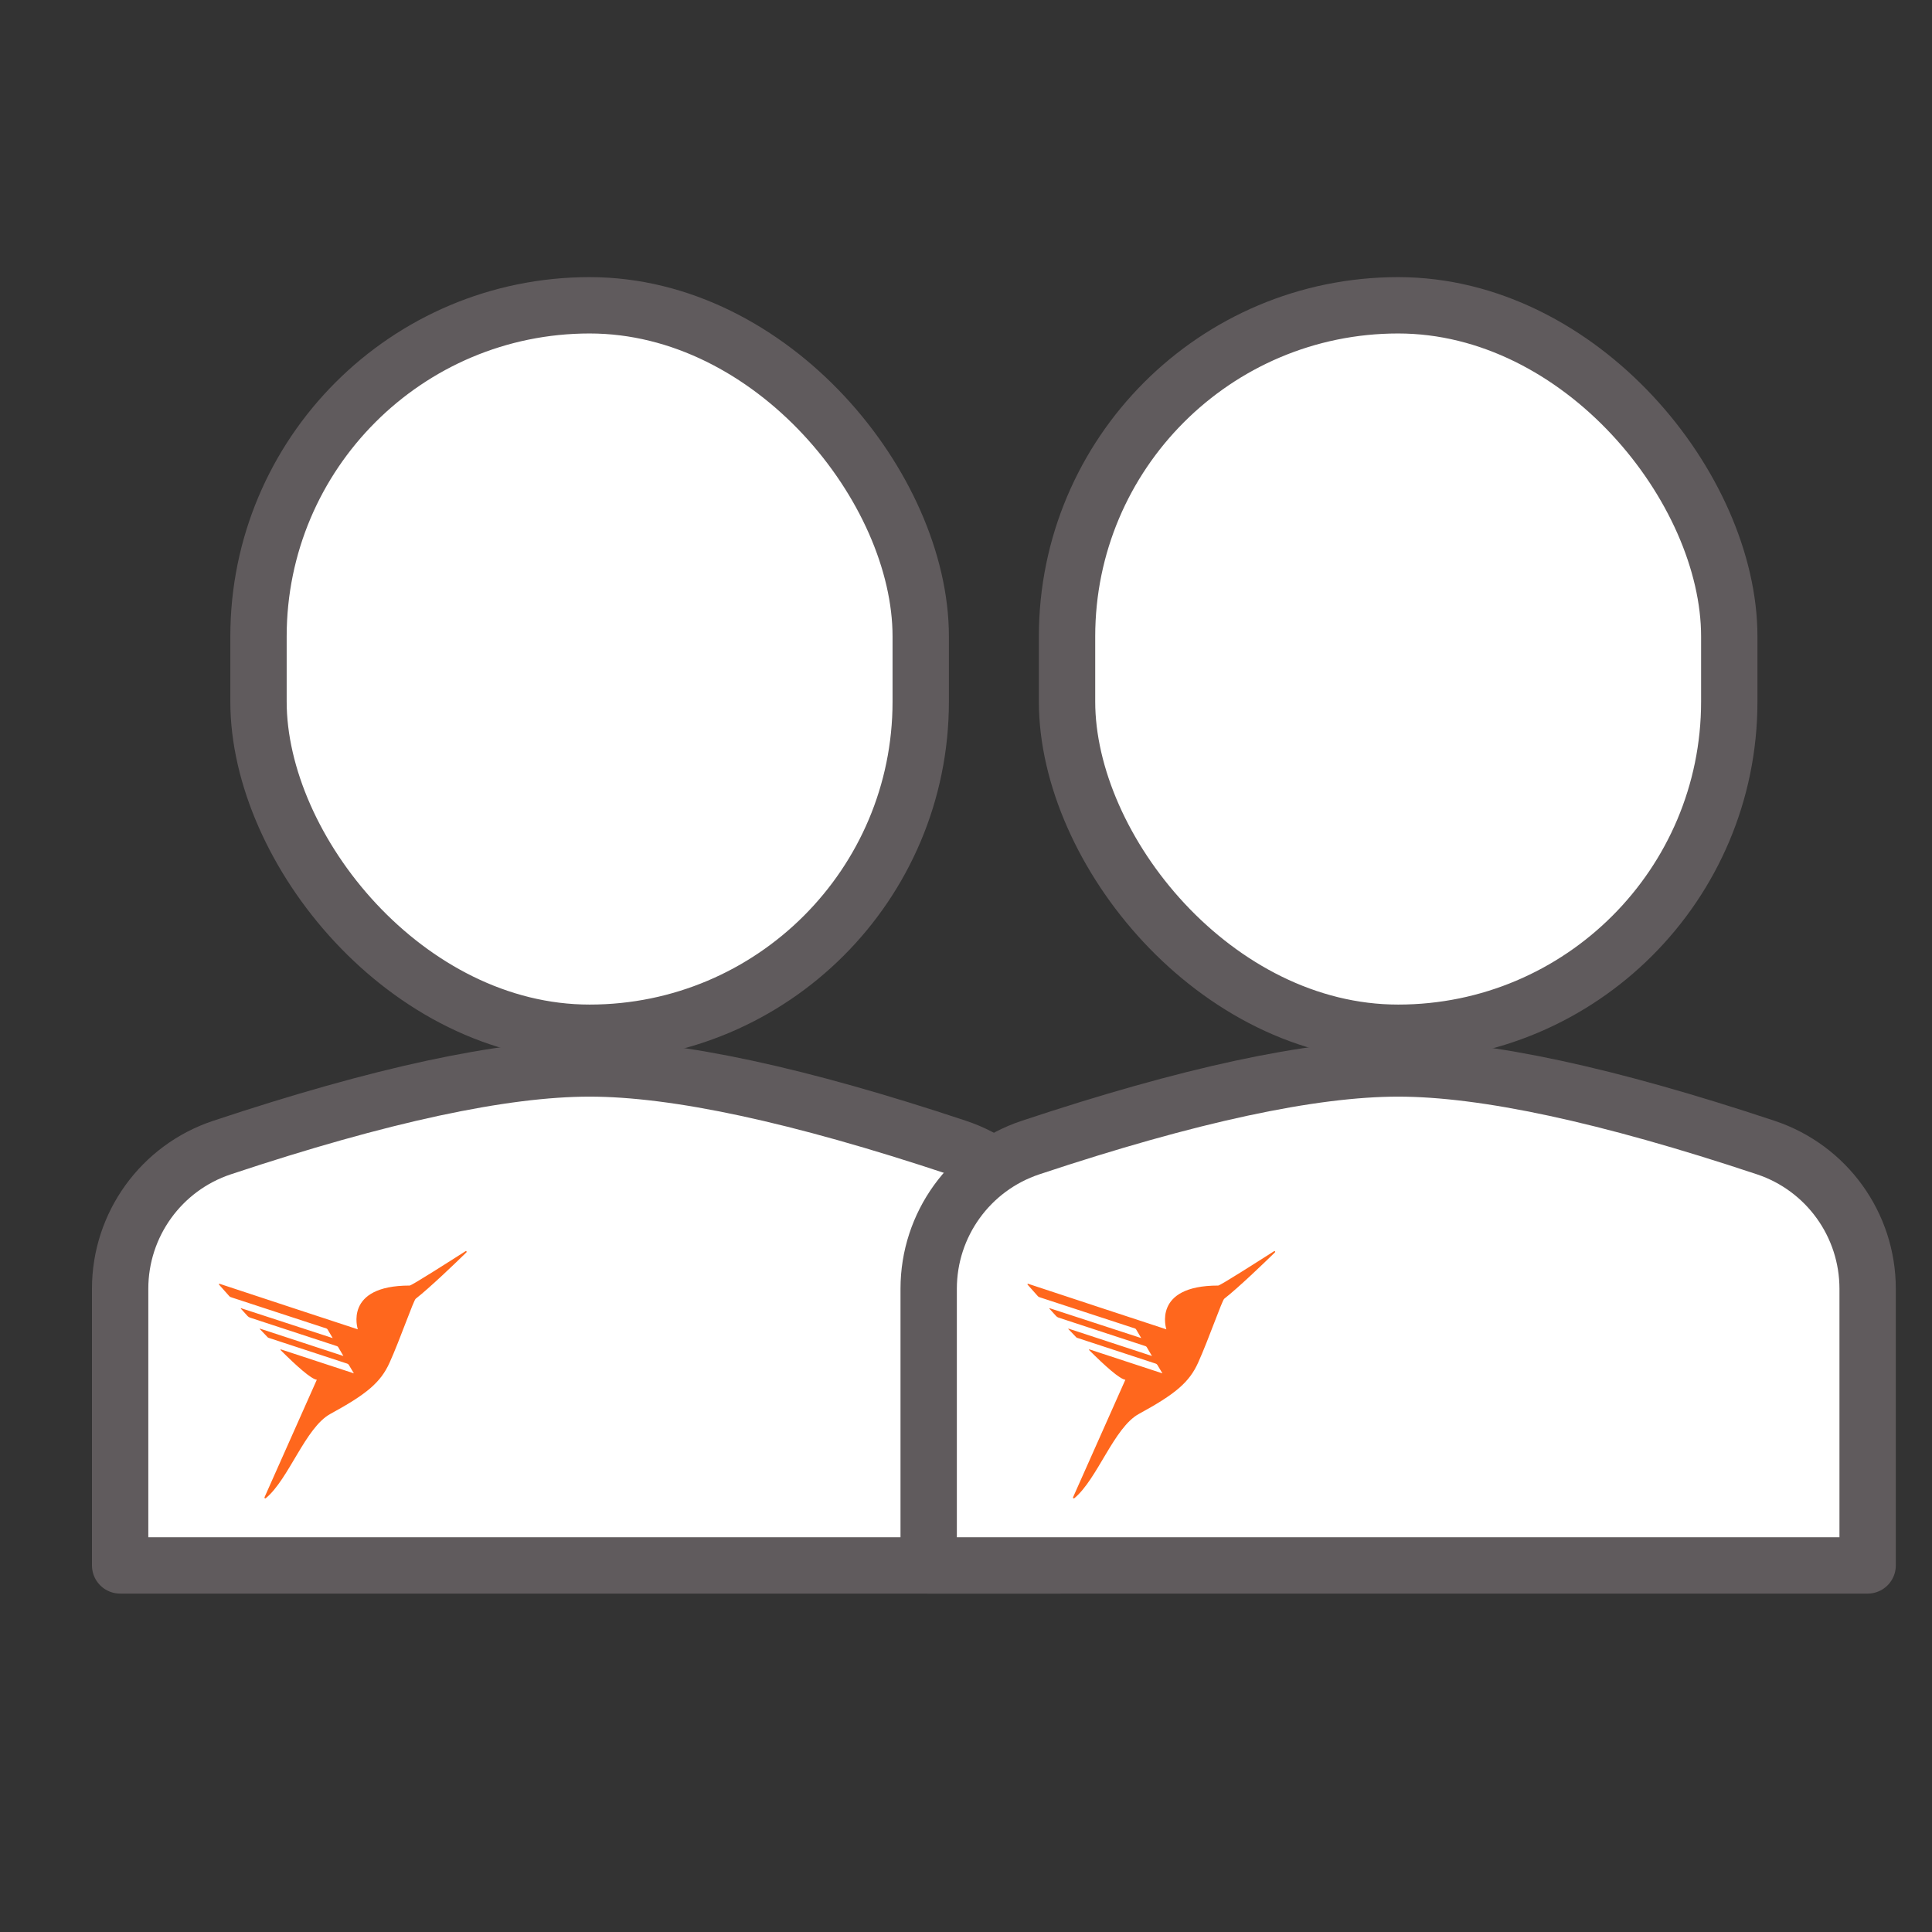
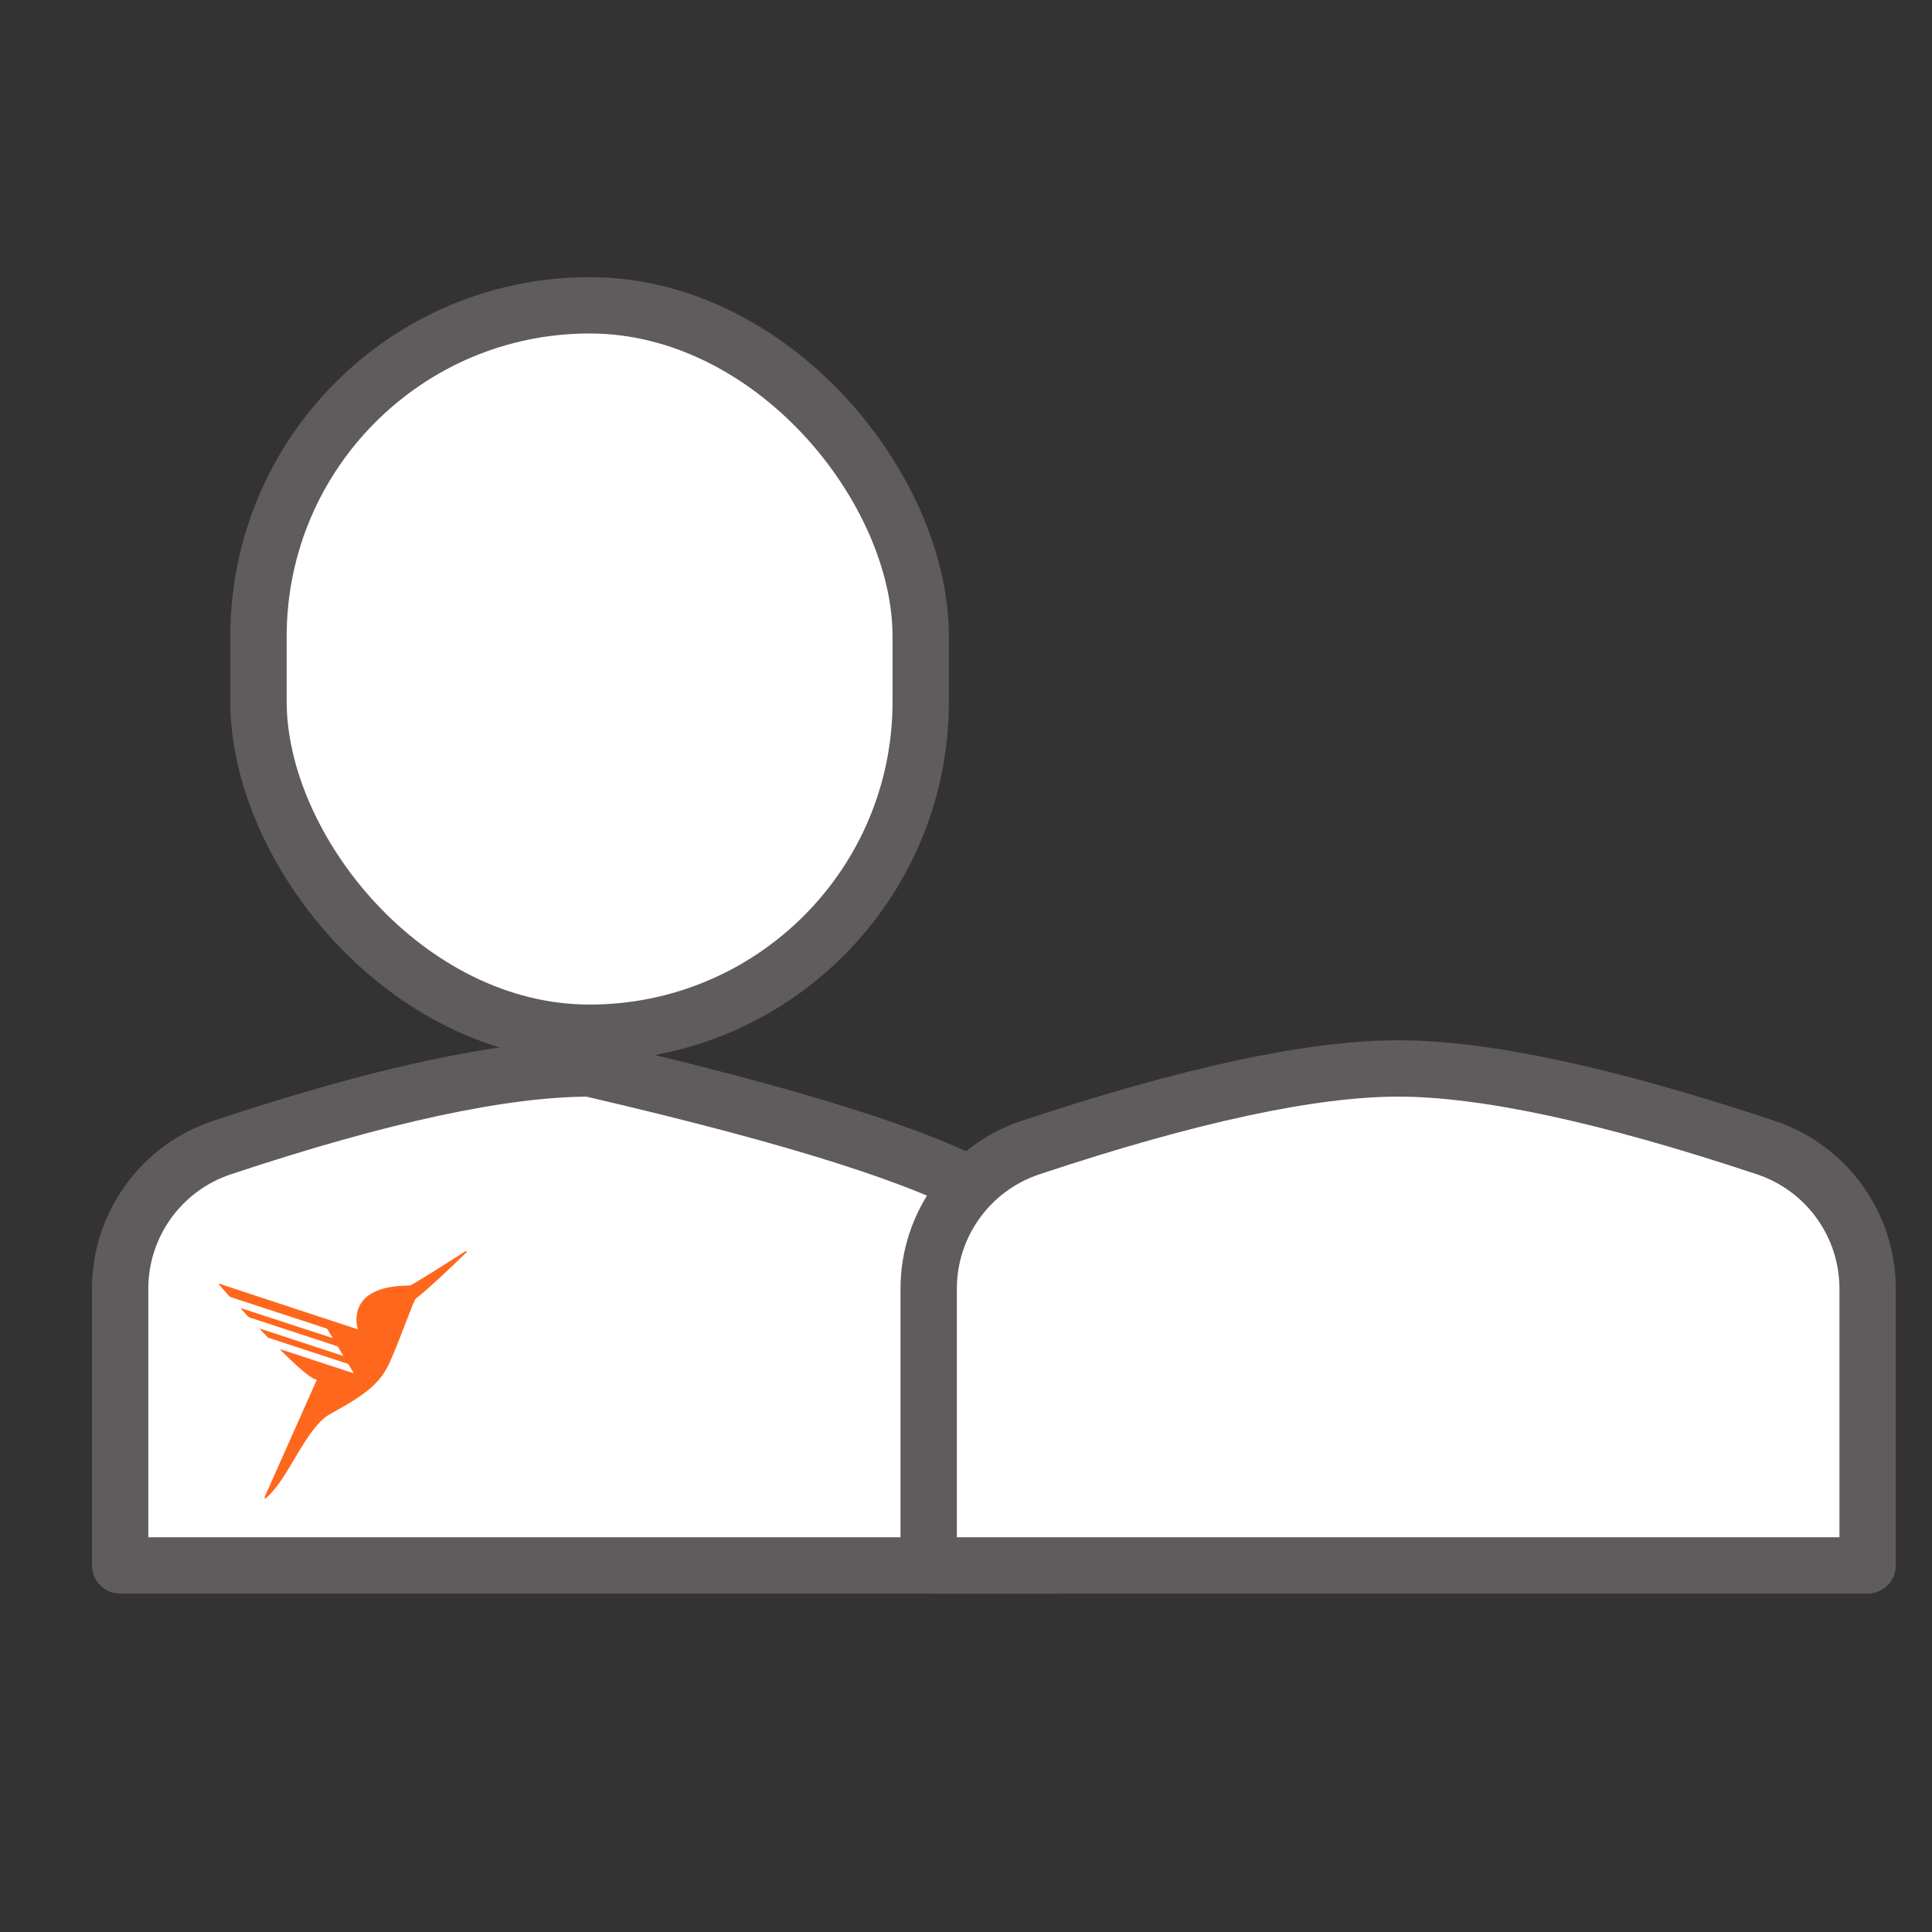
<svg xmlns="http://www.w3.org/2000/svg" width="120px" height="120px" viewBox="0 0 120 120" version="1.1">
  <rect x="0" y="0" width="120" height="120" fill="#333333" stroke="none" />
  <title>7.0_career/icn_humility</title>
  <g id="Page-1" stroke="none" stroke-width="1" fill="none" fill-rule="evenodd">
    <g id="Artboard" transform="translate(-1306, -4371)">
      <g id="Group" transform="translate(1306, 4371)">
        <g id="Rectangle">
          <rect x="0" y="0" width="120" height="120" />
        </g>
        <g id="Group-3" transform="translate(5.88, 16.5)">
          <g id="Group-Copy" transform="translate(0.827, 0)">
-             <path d="M7.077,54.779 C16.923,51.502 24.535,49.864 29.915,49.864 C35.294,49.864 42.907,51.502 52.753,54.779 C56.528,56.036 59.075,59.568 59.075,63.546 L59.075,80.731 L59.075,80.731 L0.755,80.731 L0.755,63.546 C0.755,59.568 3.302,56.036 7.077,54.779 Z" id="Rectangle" stroke="#605B5D" stroke-width="3.5" fill="#FFFFFF" stroke-linecap="round" stroke-linejoin="round" />
+             <path d="M7.077,54.779 C16.923,51.502 24.535,49.864 29.915,49.864 C56.528,56.036 59.075,59.568 59.075,63.546 L59.075,80.731 L59.075,80.731 L0.755,80.731 L0.755,63.546 C0.755,59.568 3.302,56.036 7.077,54.779 Z" id="Rectangle" stroke="#605B5D" stroke-width="3.5" fill="#FFFFFF" stroke-linecap="round" stroke-linejoin="round" />
            <rect id="Rectangle" stroke="#605B5D" stroke-width="3.5" fill="#FFFFFF" x="9.349" y="2.463" width="41.132" height="45.183" rx="20.566" />
            <path d="M18.738,63.348 C14.608,63.348 15.518,66.067 15.518,66.067 C14.966,65.891 7.932,63.569 6.934,63.239 C6.92,63.233 6.904,63.239 6.895,63.252 C6.887,63.265 6.889,63.282 6.9,63.293 C7.002,63.411 7.206,63.643 7.535,64.007 C7.56,64.035 7.591,64.055 7.626,64.067 L7.728,64.102 L13.56,66.011 C13.595,66.021 13.624,66.045 13.641,66.076 L13.959,66.612 C13.959,66.612 13.959,66.624 13.959,66.612 L8.271,64.756 C8.264,64.754 8.256,64.756 8.251,64.762 C8.247,64.768 8.247,64.776 8.252,64.782 L8.674,65.246 C8.715,65.288 8.765,65.32 8.82,65.339 L14.221,67.111 C14.253,67.121 14.281,67.142 14.298,67.171 L14.615,67.71 C14.615,67.71 14.615,67.724 14.615,67.721 L9.44,66.023 C9.44,66.023 9.419,66.035 9.426,66.044 L9.913,66.554 C9.932,66.576 9.957,66.591 9.985,66.598 L14.857,68.197 C14.902,68.211 14.94,68.241 14.963,68.283 L15.274,68.802 C15.274,68.802 15.274,68.816 15.274,68.802 L10.744,67.315 C10.733,67.311 10.721,67.315 10.715,67.325 C10.71,67.335 10.712,67.347 10.72,67.355 C11.729,68.361 12.63,69.164 12.971,69.199 L9.723,76.497 C9.713,76.519 9.72,76.544 9.738,76.558 C9.757,76.573 9.783,76.572 9.802,76.557 C11.24,75.365 12.261,72.164 13.815,71.319 C16.068,70.09 16.935,69.368 17.49,68.139 C18.144,66.689 18.981,64.262 19.114,64.167 C20.002,63.471 21.593,61.942 22.266,61.284 C22.281,61.267 22.281,61.242 22.268,61.225 C22.254,61.207 22.23,61.202 22.211,61.212 C21.264,61.815 18.868,63.348 18.738,63.348 Z" id="Path" fill="#FF671D" fill-rule="nonzero" />
          </g>
          <g id="Group-2-Copy" transform="translate(50.22, 0)">
            <g id="Group-Copy" transform="translate(0.827, 0)">
              <path d="M7.077,54.779 C16.923,51.502 24.535,49.864 29.915,49.864 C35.294,49.864 42.907,51.502 52.753,54.779 C56.528,56.036 59.075,59.568 59.075,63.546 L59.075,80.731 L59.075,80.731 L0.755,80.731 L0.755,63.546 C0.755,59.568 3.302,56.036 7.077,54.779 Z" id="Rectangle" stroke="#605B5D" stroke-width="3.5" fill="#FFFFFF" stroke-linecap="round" stroke-linejoin="round" />
-               <rect id="Rectangle" stroke="#605B5D" stroke-width="3.5" fill="#FFFFFF" x="9.349" y="2.463" width="41.132" height="45.183" rx="20.566" />
-               <path d="M18.738,63.348 C14.608,63.348 15.518,66.067 15.518,66.067 C14.966,65.891 7.932,63.569 6.934,63.239 C6.92,63.233 6.904,63.239 6.895,63.252 C6.887,63.265 6.889,63.282 6.9,63.293 C7.002,63.411 7.206,63.643 7.535,64.007 C7.56,64.035 7.591,64.055 7.626,64.067 L7.728,64.102 L13.56,66.011 C13.595,66.021 13.624,66.045 13.641,66.076 L13.959,66.612 C13.959,66.612 13.959,66.624 13.959,66.612 L8.271,64.756 C8.264,64.754 8.256,64.756 8.251,64.762 C8.247,64.768 8.247,64.776 8.252,64.782 L8.674,65.246 C8.715,65.288 8.765,65.32 8.82,65.339 L14.221,67.111 C14.253,67.121 14.281,67.142 14.298,67.171 L14.615,67.71 C14.615,67.71 14.615,67.724 14.615,67.721 L9.44,66.023 C9.44,66.023 9.419,66.035 9.426,66.044 L9.913,66.554 C9.932,66.576 9.957,66.591 9.985,66.598 L14.857,68.197 C14.902,68.211 14.94,68.241 14.963,68.283 L15.274,68.802 C15.274,68.802 15.274,68.816 15.274,68.802 L10.744,67.315 C10.733,67.311 10.721,67.315 10.715,67.325 C10.71,67.335 10.712,67.347 10.72,67.355 C11.729,68.361 12.63,69.164 12.971,69.199 L9.723,76.497 C9.713,76.519 9.72,76.544 9.738,76.558 C9.757,76.573 9.783,76.572 9.802,76.557 C11.24,75.365 12.261,72.164 13.815,71.319 C16.068,70.09 16.935,69.368 17.49,68.139 C18.144,66.689 18.981,64.262 19.114,64.167 C20.002,63.471 21.593,61.942 22.266,61.284 C22.281,61.267 22.281,61.242 22.268,61.225 C22.254,61.207 22.23,61.202 22.211,61.212 C21.264,61.815 18.868,63.348 18.738,63.348 Z" id="Path" fill="#FF671D" fill-rule="nonzero" />
            </g>
          </g>
        </g>
      </g>
    </g>
  </g>
</svg>